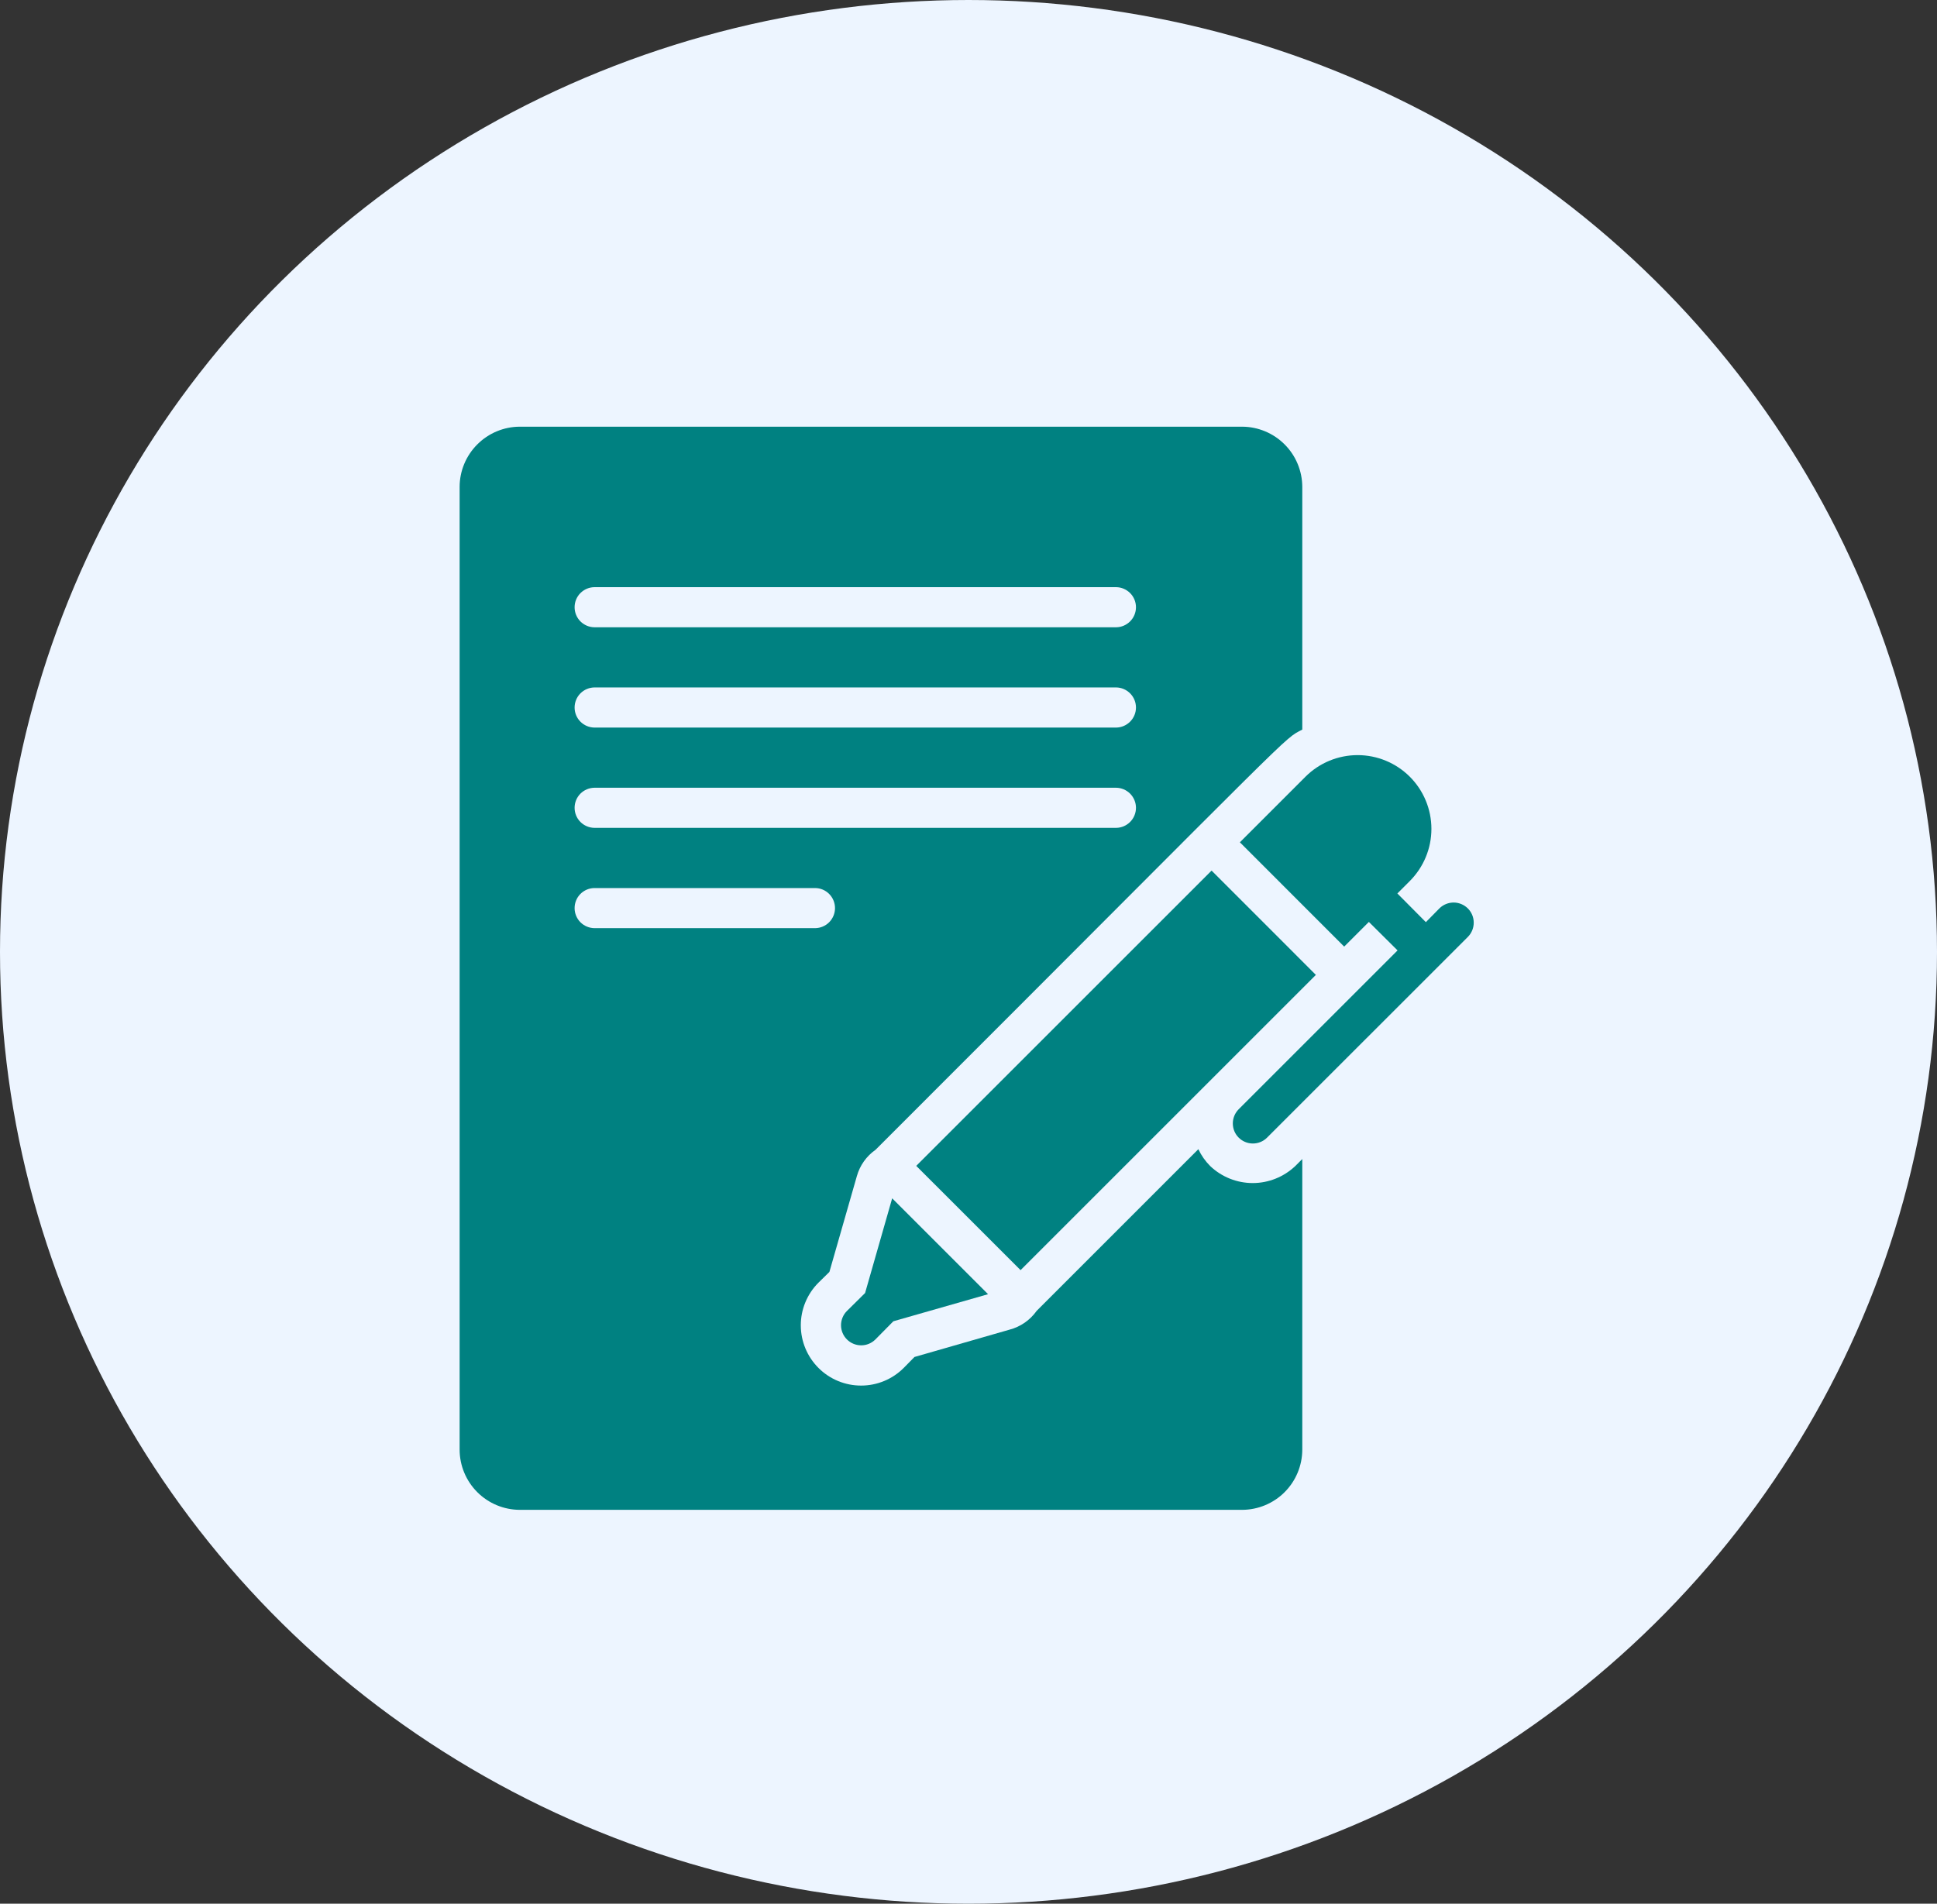
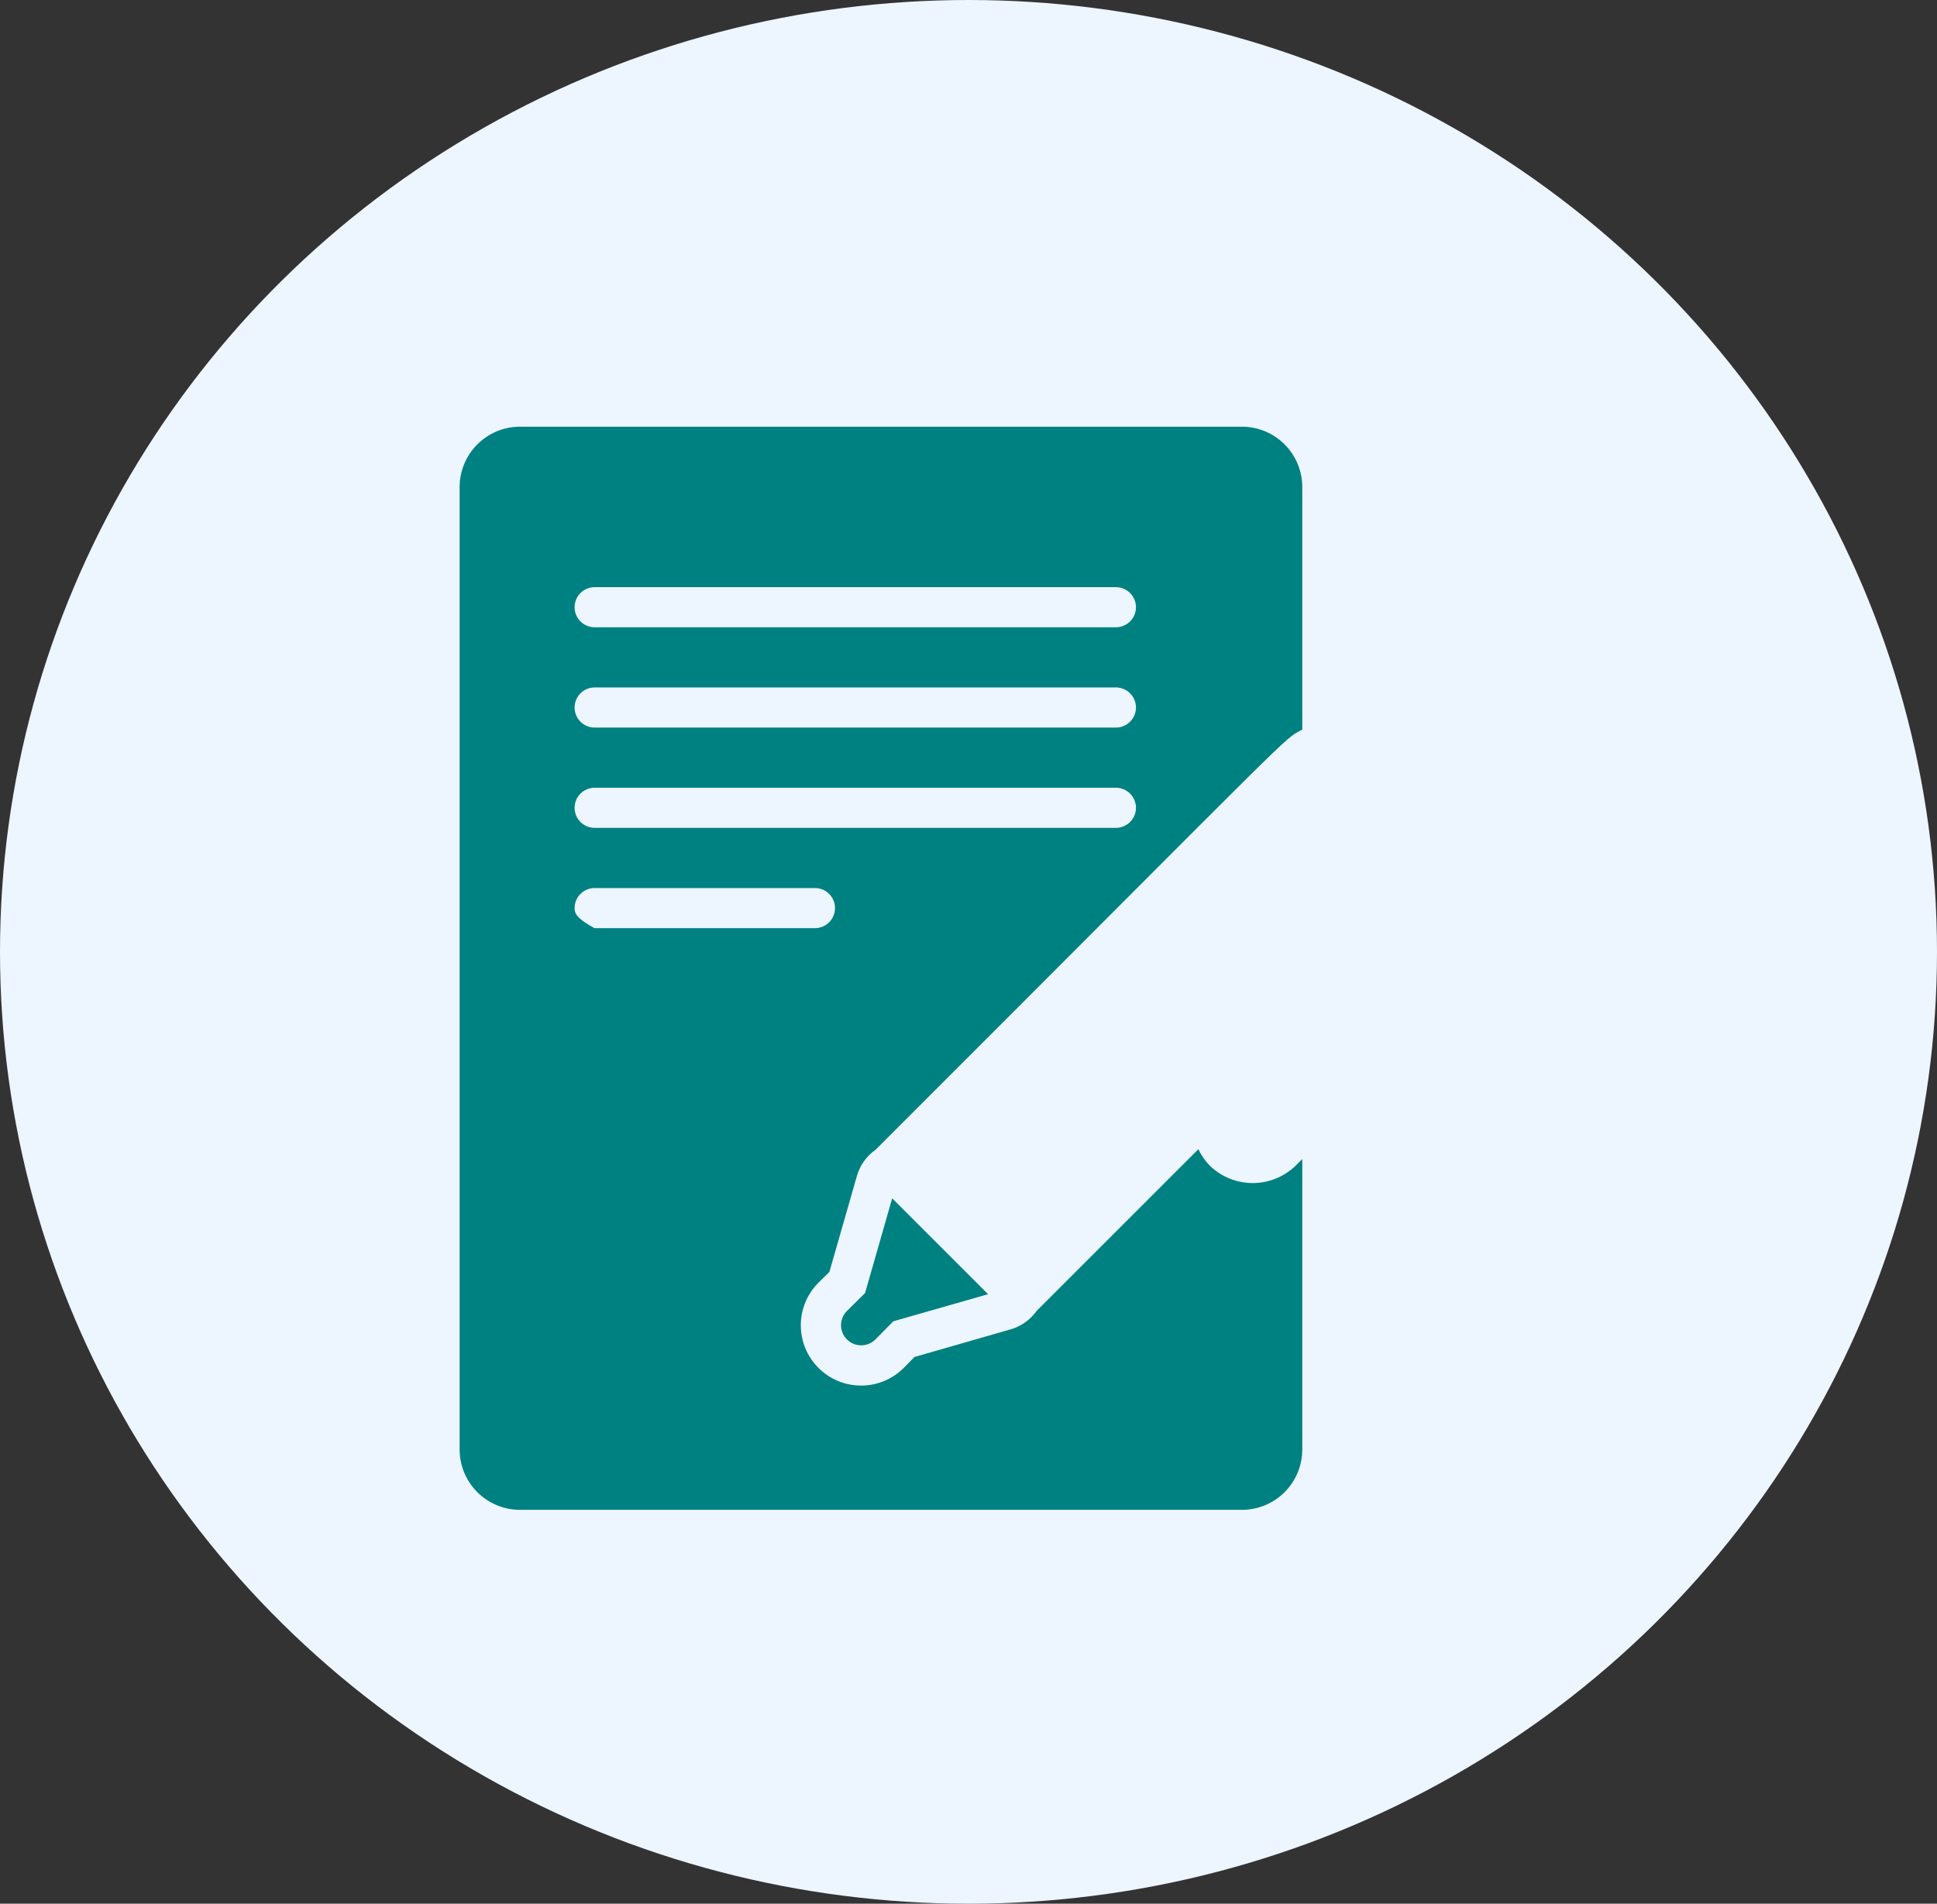
<svg xmlns="http://www.w3.org/2000/svg" width="59" height="58" viewBox="0 0 59 58" fill="none">
  <rect x="0" y="0" width="59" height="58" fill="#333333" stroke="none" />
  <ellipse cx="29.5" cy="29" rx="29.5" ry="29" fill="#EDF5FF" />
-   <path d="M25.263 38.752L26.1 35.831C26.191 35.507 26.392 35.224 26.668 35.031C39.783 21.922 39.056 22.554 39.667 22.228V14.833C39.665 14.348 39.472 13.882 39.128 13.539C38.785 13.195 38.319 13.001 37.833 13H15.833C15.348 13.001 14.882 13.195 14.539 13.539C14.195 13.882 14.001 14.348 14 14.833V44.167C14.001 44.653 14.195 45.118 14.539 45.462C14.882 45.805 15.348 45.999 15.833 46H37.833C38.319 45.999 38.785 45.805 39.128 45.462C39.472 45.118 39.665 44.653 39.667 44.167V35.312L39.453 35.526C39.103 35.858 38.639 36.044 38.157 36.044C37.675 36.044 37.211 35.858 36.862 35.526C36.713 35.377 36.591 35.203 36.501 35.012L31.576 39.938C31.375 40.221 31.081 40.425 30.744 40.512L27.854 41.343L27.53 41.673C27.36 41.844 27.158 41.98 26.935 42.073C26.712 42.166 26.474 42.214 26.233 42.214C25.991 42.215 25.753 42.168 25.529 42.076C25.306 41.984 25.104 41.85 24.933 41.679C24.588 41.336 24.393 40.869 24.392 40.382C24.391 40.141 24.438 39.902 24.53 39.679C24.622 39.456 24.756 39.253 24.927 39.082L25.263 38.752ZM18.107 17.889H33.996C34.157 17.89 34.31 17.956 34.424 18.07C34.537 18.184 34.601 18.339 34.601 18.5C34.601 18.661 34.537 18.816 34.424 18.93C34.31 19.044 34.157 19.11 33.996 19.111H18.107C17.946 19.11 17.792 19.044 17.678 18.93C17.565 18.816 17.502 18.661 17.502 18.5C17.502 18.339 17.565 18.184 17.678 18.07C17.792 17.956 17.946 17.89 18.107 17.889ZM18.107 20.944H33.996C34.157 20.946 34.31 21.011 34.424 21.126C34.537 21.24 34.601 21.395 34.601 21.556C34.601 21.717 34.537 21.871 34.424 21.985C34.31 22.1 34.157 22.165 33.996 22.167H18.107C17.946 22.165 17.792 22.1 17.678 21.985C17.565 21.871 17.502 21.717 17.502 21.556C17.502 21.395 17.565 21.24 17.678 21.126C17.792 21.011 17.946 20.946 18.107 20.944ZM18.107 24H33.996C34.157 24.002 34.31 24.067 34.424 24.181C34.537 24.296 34.601 24.45 34.601 24.611C34.601 24.772 34.537 24.927 34.424 25.041C34.31 25.155 34.157 25.221 33.996 25.222H18.107C17.946 25.221 17.792 25.155 17.678 25.041C17.565 24.927 17.502 24.772 17.502 24.611C17.502 24.45 17.565 24.296 17.678 24.181C17.792 24.067 17.946 24.002 18.107 24ZM18.107 28.278C17.946 28.276 17.792 28.211 17.678 28.097C17.565 27.982 17.502 27.828 17.502 27.667C17.502 27.506 17.565 27.351 17.678 27.237C17.792 27.122 17.946 27.057 18.107 27.056H24.829C24.99 27.057 25.144 27.122 25.257 27.237C25.37 27.351 25.434 27.506 25.434 27.667C25.434 27.828 25.37 27.982 25.257 28.097C25.144 28.211 24.99 28.276 24.829 28.278H18.107Z" fill="#008181" />
+   <path d="M25.263 38.752L26.1 35.831C26.191 35.507 26.392 35.224 26.668 35.031C39.783 21.922 39.056 22.554 39.667 22.228V14.833C39.665 14.348 39.472 13.882 39.128 13.539C38.785 13.195 38.319 13.001 37.833 13H15.833C15.348 13.001 14.882 13.195 14.539 13.539C14.195 13.882 14.001 14.348 14 14.833V44.167C14.001 44.653 14.195 45.118 14.539 45.462C14.882 45.805 15.348 45.999 15.833 46H37.833C38.319 45.999 38.785 45.805 39.128 45.462C39.472 45.118 39.665 44.653 39.667 44.167V35.312L39.453 35.526C39.103 35.858 38.639 36.044 38.157 36.044C37.675 36.044 37.211 35.858 36.862 35.526C36.713 35.377 36.591 35.203 36.501 35.012L31.576 39.938C31.375 40.221 31.081 40.425 30.744 40.512L27.854 41.343L27.53 41.673C27.36 41.844 27.158 41.98 26.935 42.073C26.712 42.166 26.474 42.214 26.233 42.214C25.991 42.215 25.753 42.168 25.529 42.076C25.306 41.984 25.104 41.85 24.933 41.679C24.588 41.336 24.393 40.869 24.392 40.382C24.391 40.141 24.438 39.902 24.53 39.679C24.622 39.456 24.756 39.253 24.927 39.082L25.263 38.752ZM18.107 17.889H33.996C34.157 17.89 34.31 17.956 34.424 18.07C34.537 18.184 34.601 18.339 34.601 18.5C34.601 18.661 34.537 18.816 34.424 18.93C34.31 19.044 34.157 19.11 33.996 19.111H18.107C17.946 19.11 17.792 19.044 17.678 18.93C17.565 18.816 17.502 18.661 17.502 18.5C17.502 18.339 17.565 18.184 17.678 18.07C17.792 17.956 17.946 17.89 18.107 17.889ZM18.107 20.944H33.996C34.157 20.946 34.31 21.011 34.424 21.126C34.537 21.24 34.601 21.395 34.601 21.556C34.601 21.717 34.537 21.871 34.424 21.985C34.31 22.1 34.157 22.165 33.996 22.167H18.107C17.946 22.165 17.792 22.1 17.678 21.985C17.565 21.871 17.502 21.717 17.502 21.556C17.502 21.395 17.565 21.24 17.678 21.126C17.792 21.011 17.946 20.946 18.107 20.944ZM18.107 24H33.996C34.157 24.002 34.31 24.067 34.424 24.181C34.537 24.296 34.601 24.45 34.601 24.611C34.601 24.772 34.537 24.927 34.424 25.041C34.31 25.155 34.157 25.221 33.996 25.222H18.107C17.946 25.221 17.792 25.155 17.678 25.041C17.565 24.927 17.502 24.772 17.502 24.611C17.502 24.45 17.565 24.296 17.678 24.181C17.792 24.067 17.946 24.002 18.107 24ZM18.107 28.278C17.565 27.982 17.502 27.828 17.502 27.667C17.502 27.506 17.565 27.351 17.678 27.237C17.792 27.122 17.946 27.057 18.107 27.056H24.829C24.99 27.057 25.144 27.122 25.257 27.237C25.37 27.351 25.434 27.506 25.434 27.667C25.434 27.828 25.37 27.982 25.257 28.097C25.144 28.211 24.99 28.276 24.829 28.278H18.107Z" fill="#008181" />
  <path d="M27.175 36.509L30.096 39.43L27.211 40.255L26.661 40.812C26.546 40.925 26.39 40.989 26.229 40.988C26.067 40.987 25.911 40.923 25.797 40.808C25.682 40.694 25.618 40.539 25.617 40.377C25.617 40.215 25.68 40.059 25.794 39.944L26.35 39.394L27.175 36.509Z" fill="#008181" />
-   <path d="M40.081 29.702L39.666 30.117L31.086 38.697L27.908 35.52L36.904 26.524C38.02 27.64 37.215 26.835 40.081 29.702Z" fill="#008181" />
-   <path d="M44.714 28.541L38.59 34.664C38.475 34.777 38.32 34.84 38.158 34.839C37.997 34.838 37.842 34.773 37.728 34.658C37.614 34.544 37.551 34.389 37.551 34.227C37.551 34.066 37.615 33.911 37.729 33.796L42.569 28.956L41.695 28.088L40.943 28.84C40.201 28.098 38.477 26.374 37.766 25.662L39.764 23.664C40.185 23.243 40.757 23.006 41.353 23.006C41.949 23.006 42.52 23.243 42.942 23.664C43.363 24.085 43.6 24.657 43.6 25.253C43.6 25.849 43.363 26.42 42.942 26.842L42.563 27.221L43.431 28.095L43.846 27.673C43.962 27.56 44.117 27.497 44.279 27.497C44.44 27.498 44.595 27.563 44.71 27.677C44.824 27.791 44.889 27.946 44.889 28.108C44.89 28.27 44.827 28.425 44.714 28.541Z" fill="#008181" />
</svg>